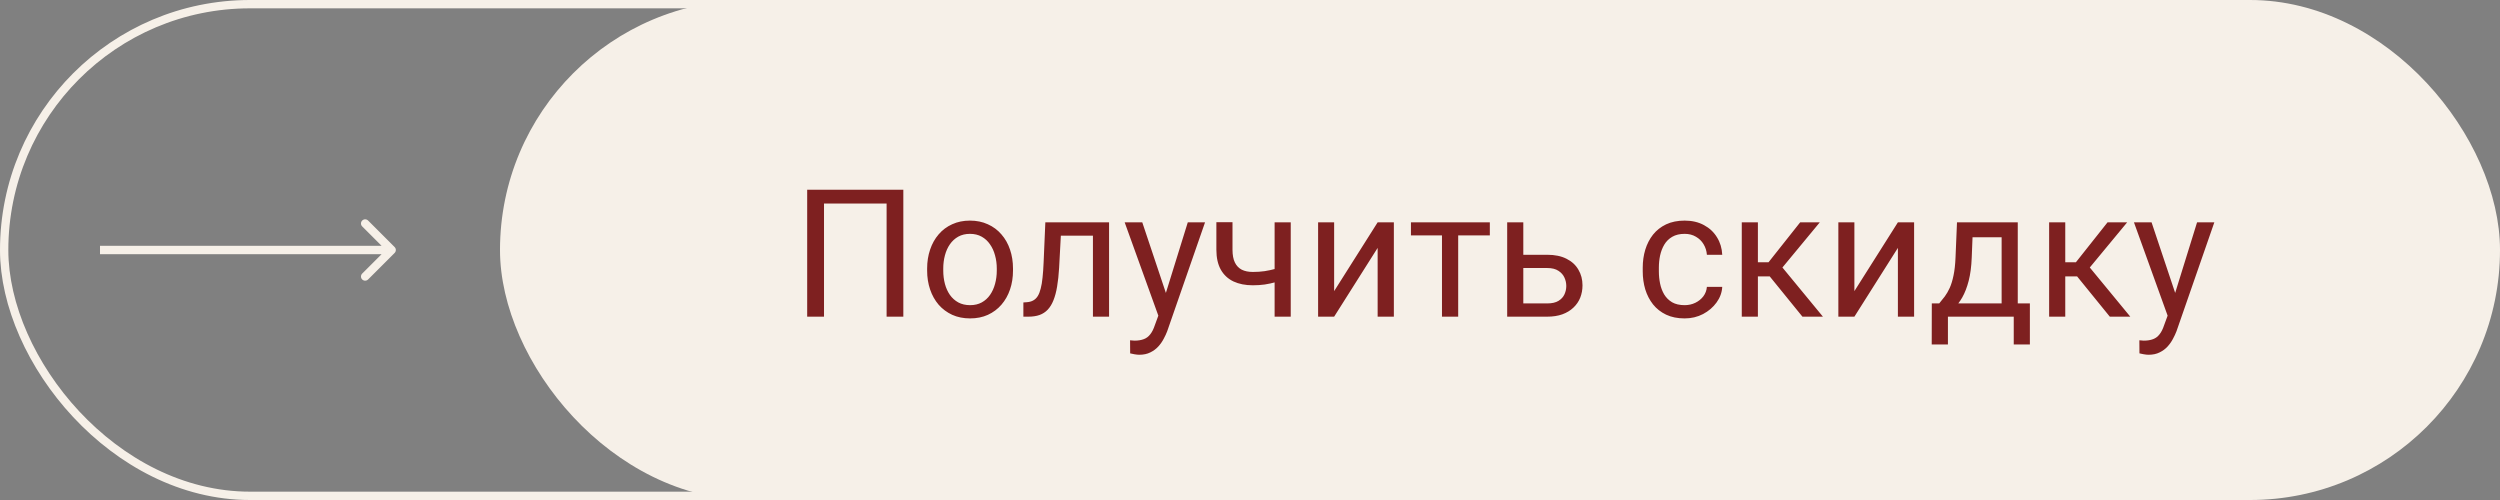
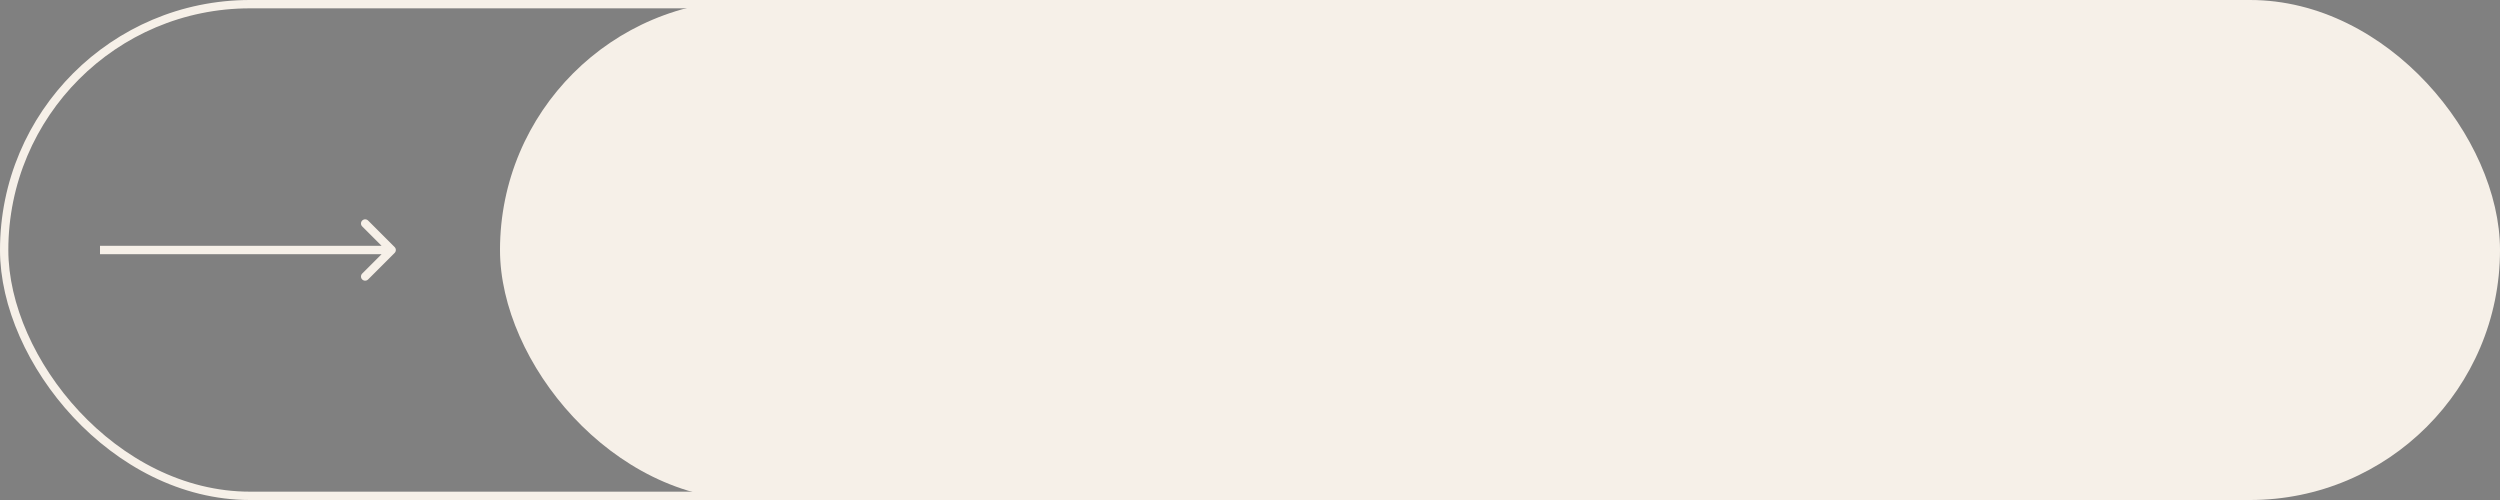
<svg xmlns="http://www.w3.org/2000/svg" width="300" height="60" viewBox="0 0 300 60" fill="none">
  <rect x="0" y="0" width="300" height="60" fill="#808080" stroke="none" />
  <rect x="0.5" y="0.5" width="239" height="59" rx="29.5" stroke="#F6F0E8" />
  <rect x="60" width="240" height="60" rx="30" fill="#F6F0E8" />
-   <path d="M108.4 22.769V38H106.392V24.422H98.881V38H96.862V22.769H108.4ZM111.256 32.466V32.226C111.256 31.41 111.375 30.653 111.612 29.956C111.849 29.251 112.191 28.641 112.637 28.125C113.083 27.602 113.624 27.198 114.258 26.912C114.893 26.619 115.604 26.472 116.392 26.472C117.187 26.472 117.902 26.619 118.537 26.912C119.178 27.198 119.722 27.602 120.169 28.125C120.622 28.641 120.967 29.251 121.204 29.956C121.441 30.653 121.56 31.41 121.56 32.226V32.466C121.56 33.282 121.441 34.039 121.204 34.736C120.967 35.434 120.622 36.044 120.169 36.567C119.722 37.083 119.182 37.487 118.547 37.78C117.92 38.066 117.208 38.209 116.413 38.209C115.618 38.209 114.903 38.066 114.269 37.78C113.634 37.487 113.09 37.083 112.637 36.567C112.191 36.044 111.849 35.434 111.612 34.736C111.375 34.039 111.256 33.282 111.256 32.466ZM113.191 32.226V32.466C113.191 33.031 113.258 33.565 113.39 34.067C113.523 34.562 113.721 35.001 113.986 35.385C114.258 35.768 114.596 36.072 115.001 36.295C115.405 36.511 115.876 36.619 116.413 36.619C116.943 36.619 117.407 36.511 117.804 36.295C118.209 36.072 118.544 35.768 118.809 35.385C119.074 35.001 119.272 34.562 119.405 34.067C119.544 33.565 119.614 33.031 119.614 32.466V32.226C119.614 31.668 119.544 31.141 119.405 30.646C119.272 30.144 119.07 29.701 118.798 29.318C118.533 28.927 118.198 28.62 117.794 28.397C117.396 28.174 116.929 28.062 116.392 28.062C115.862 28.062 115.395 28.174 114.991 28.397C114.593 28.62 114.258 28.927 113.986 29.318C113.721 29.701 113.523 30.144 113.39 30.646C113.258 31.141 113.191 31.668 113.191 32.226ZM131.383 26.681V28.282H125.912V26.681H131.383ZM133.088 26.681V38H131.152V26.681H133.088ZM125.441 26.681H127.387L127.094 32.142C127.045 32.986 126.965 33.732 126.853 34.381C126.748 35.022 126.602 35.573 126.414 36.033C126.232 36.494 126.002 36.87 125.723 37.163C125.451 37.449 125.123 37.662 124.74 37.801C124.356 37.934 123.914 38 123.411 38H122.805V36.295L123.223 36.264C123.523 36.243 123.778 36.173 123.987 36.054C124.203 35.936 124.384 35.761 124.531 35.531C124.677 35.294 124.796 34.991 124.886 34.621C124.984 34.252 125.057 33.812 125.106 33.303C125.162 32.794 125.204 32.201 125.232 31.525L125.441 26.681ZM139.385 36.828L142.534 26.681H144.605L140.065 39.747C139.96 40.026 139.821 40.326 139.647 40.647C139.479 40.974 139.263 41.285 138.998 41.578C138.733 41.87 138.412 42.108 138.036 42.289C137.666 42.477 137.223 42.571 136.707 42.571C136.554 42.571 136.358 42.55 136.121 42.509C135.884 42.467 135.717 42.432 135.619 42.404L135.609 40.835C135.664 40.842 135.752 40.849 135.87 40.856C135.996 40.87 136.083 40.877 136.132 40.877C136.571 40.877 136.944 40.817 137.251 40.699C137.558 40.587 137.816 40.395 138.025 40.123C138.241 39.858 138.426 39.492 138.58 39.025L139.385 36.828ZM137.073 26.681L140.013 35.468L140.515 37.508L139.123 38.22L134.96 26.681H137.073ZM154.888 26.681V38H152.953V26.681H154.888ZM154.229 31.881V33.471C153.838 33.617 153.441 33.749 153.036 33.868C152.639 33.98 152.217 34.07 151.771 34.14C151.331 34.203 150.853 34.234 150.337 34.234C149.445 34.234 148.671 34.081 148.015 33.774C147.36 33.46 146.854 32.989 146.498 32.362C146.143 31.727 145.965 30.928 145.965 29.966V26.66H147.9V29.966C147.9 30.594 147.994 31.103 148.182 31.493C148.371 31.884 148.646 32.173 149.009 32.362C149.372 32.543 149.814 32.634 150.337 32.634C150.84 32.634 151.31 32.602 151.75 32.539C152.196 32.47 152.621 32.379 153.026 32.267C153.437 32.156 153.838 32.027 154.229 31.881ZM160.097 34.935L165.317 26.681H167.263V38H165.317V29.747L160.097 38H158.173V26.681H160.097V34.935ZM174.983 26.681V38H173.037V26.681H174.983ZM178.78 26.681V28.251H169.313V26.681H178.78ZM182.274 30.573H185.674C186.587 30.573 187.358 30.733 187.986 31.054C188.613 31.368 189.088 31.804 189.408 32.362C189.736 32.913 189.9 33.54 189.9 34.245C189.9 34.768 189.809 35.259 189.628 35.72C189.447 36.173 189.175 36.57 188.812 36.912C188.456 37.254 188.014 37.522 187.484 37.718C186.961 37.906 186.357 38 185.674 38H180.862V26.681H182.797V36.41H185.674C186.232 36.41 186.678 36.309 187.013 36.107C187.348 35.904 187.588 35.643 187.735 35.322C187.881 35.001 187.954 34.666 187.954 34.318C187.954 33.976 187.881 33.641 187.735 33.314C187.588 32.986 187.348 32.714 187.013 32.498C186.678 32.275 186.232 32.163 185.674 32.163H182.274V30.573ZM202.16 36.619C202.62 36.619 203.046 36.525 203.436 36.337C203.827 36.148 204.148 35.89 204.399 35.563C204.65 35.228 204.793 34.848 204.827 34.422H206.669C206.634 35.092 206.407 35.716 205.989 36.295C205.577 36.867 205.037 37.331 204.367 37.686C203.698 38.035 202.962 38.209 202.16 38.209C201.309 38.209 200.566 38.059 199.932 37.759C199.304 37.459 198.781 37.048 198.363 36.525C197.951 36.002 197.641 35.402 197.432 34.726C197.229 34.042 197.128 33.321 197.128 32.56V32.121C197.128 31.361 197.229 30.643 197.432 29.966C197.641 29.283 197.951 28.68 198.363 28.156C198.781 27.633 199.304 27.222 199.932 26.922C200.566 26.622 201.309 26.472 202.16 26.472C203.046 26.472 203.82 26.654 204.482 27.016C205.145 27.372 205.664 27.86 206.041 28.481C206.424 29.094 206.634 29.792 206.669 30.573H204.827C204.793 30.106 204.66 29.684 204.43 29.307C204.207 28.93 203.9 28.631 203.509 28.407C203.126 28.177 202.676 28.062 202.16 28.062C201.567 28.062 201.069 28.181 200.664 28.418C200.267 28.648 199.949 28.962 199.712 29.359C199.482 29.75 199.315 30.186 199.21 30.667C199.112 31.141 199.064 31.626 199.064 32.121V32.56C199.064 33.056 199.112 33.544 199.21 34.025C199.308 34.506 199.472 34.942 199.702 35.333C199.939 35.723 200.256 36.037 200.654 36.274C201.058 36.504 201.56 36.619 202.16 36.619ZM210.947 26.681V38H209.012V26.681H210.947ZM218.374 26.681L213.008 33.167H210.298L210.006 31.473H212.223L216.02 26.681H218.374ZM216.292 38L212.129 32.874L213.374 31.473L218.751 38H216.292ZM222.527 34.935L227.747 26.681H229.693V38H227.747V29.747L222.527 38H220.602V26.681H222.527V34.935ZM234.839 26.681H236.775L236.607 30.918C236.565 31.992 236.443 32.92 236.241 33.701C236.039 34.482 235.781 35.148 235.467 35.699C235.153 36.243 234.801 36.699 234.411 37.069C234.027 37.439 233.629 37.749 233.218 38H232.256L232.308 36.42L232.705 36.41C232.936 36.138 233.159 35.859 233.375 35.573C233.591 35.28 233.79 34.935 233.971 34.538C234.152 34.133 234.302 33.641 234.421 33.062C234.546 32.477 234.627 31.762 234.662 30.918L234.839 26.681ZM235.321 26.681H242.131V38H240.195V28.47H235.321V26.681ZM231.816 36.41H243.585V41.337H241.649V38H233.751V41.337H231.806L231.816 36.41ZM247.832 26.681V38H245.896V26.681H247.832ZM255.259 26.681L249.892 33.167H247.183L246.89 31.473H249.108L252.905 26.681H255.259ZM253.177 38L249.014 32.874L250.259 31.473L255.635 38H253.177ZM260.5 36.828L263.648 26.681H265.72L261.18 39.747C261.075 40.026 260.935 40.326 260.761 40.647C260.594 40.974 260.378 41.285 260.113 41.578C259.848 41.87 259.527 42.108 259.15 42.289C258.781 42.477 258.338 42.571 257.822 42.571C257.668 42.571 257.473 42.55 257.236 42.509C256.999 42.467 256.831 42.432 256.734 42.404L256.723 40.835C256.779 40.842 256.866 40.849 256.985 40.856C257.11 40.87 257.198 40.877 257.246 40.877C257.686 40.877 258.059 40.817 258.366 40.699C258.672 40.587 258.931 40.395 259.14 40.123C259.356 39.858 259.541 39.492 259.694 39.025L260.5 36.828ZM258.188 26.681L261.127 35.468L261.629 37.508L260.238 38.22L256.075 26.681H258.188Z" fill="#7E2020" />
  <path d="M47.354 30.354C47.549 30.158 47.549 29.842 47.354 29.646L44.172 26.465C43.976 26.269 43.66 26.269 43.465 26.465C43.269 26.66 43.269 26.976 43.465 27.172L46.293 30L43.465 32.828C43.269 33.024 43.269 33.34 43.465 33.535C43.66 33.731 43.976 33.731 44.172 33.535L47.354 30.354ZM12 30V30.5H47V30V29.5H12V30Z" fill="#F6F0E8" />
</svg>